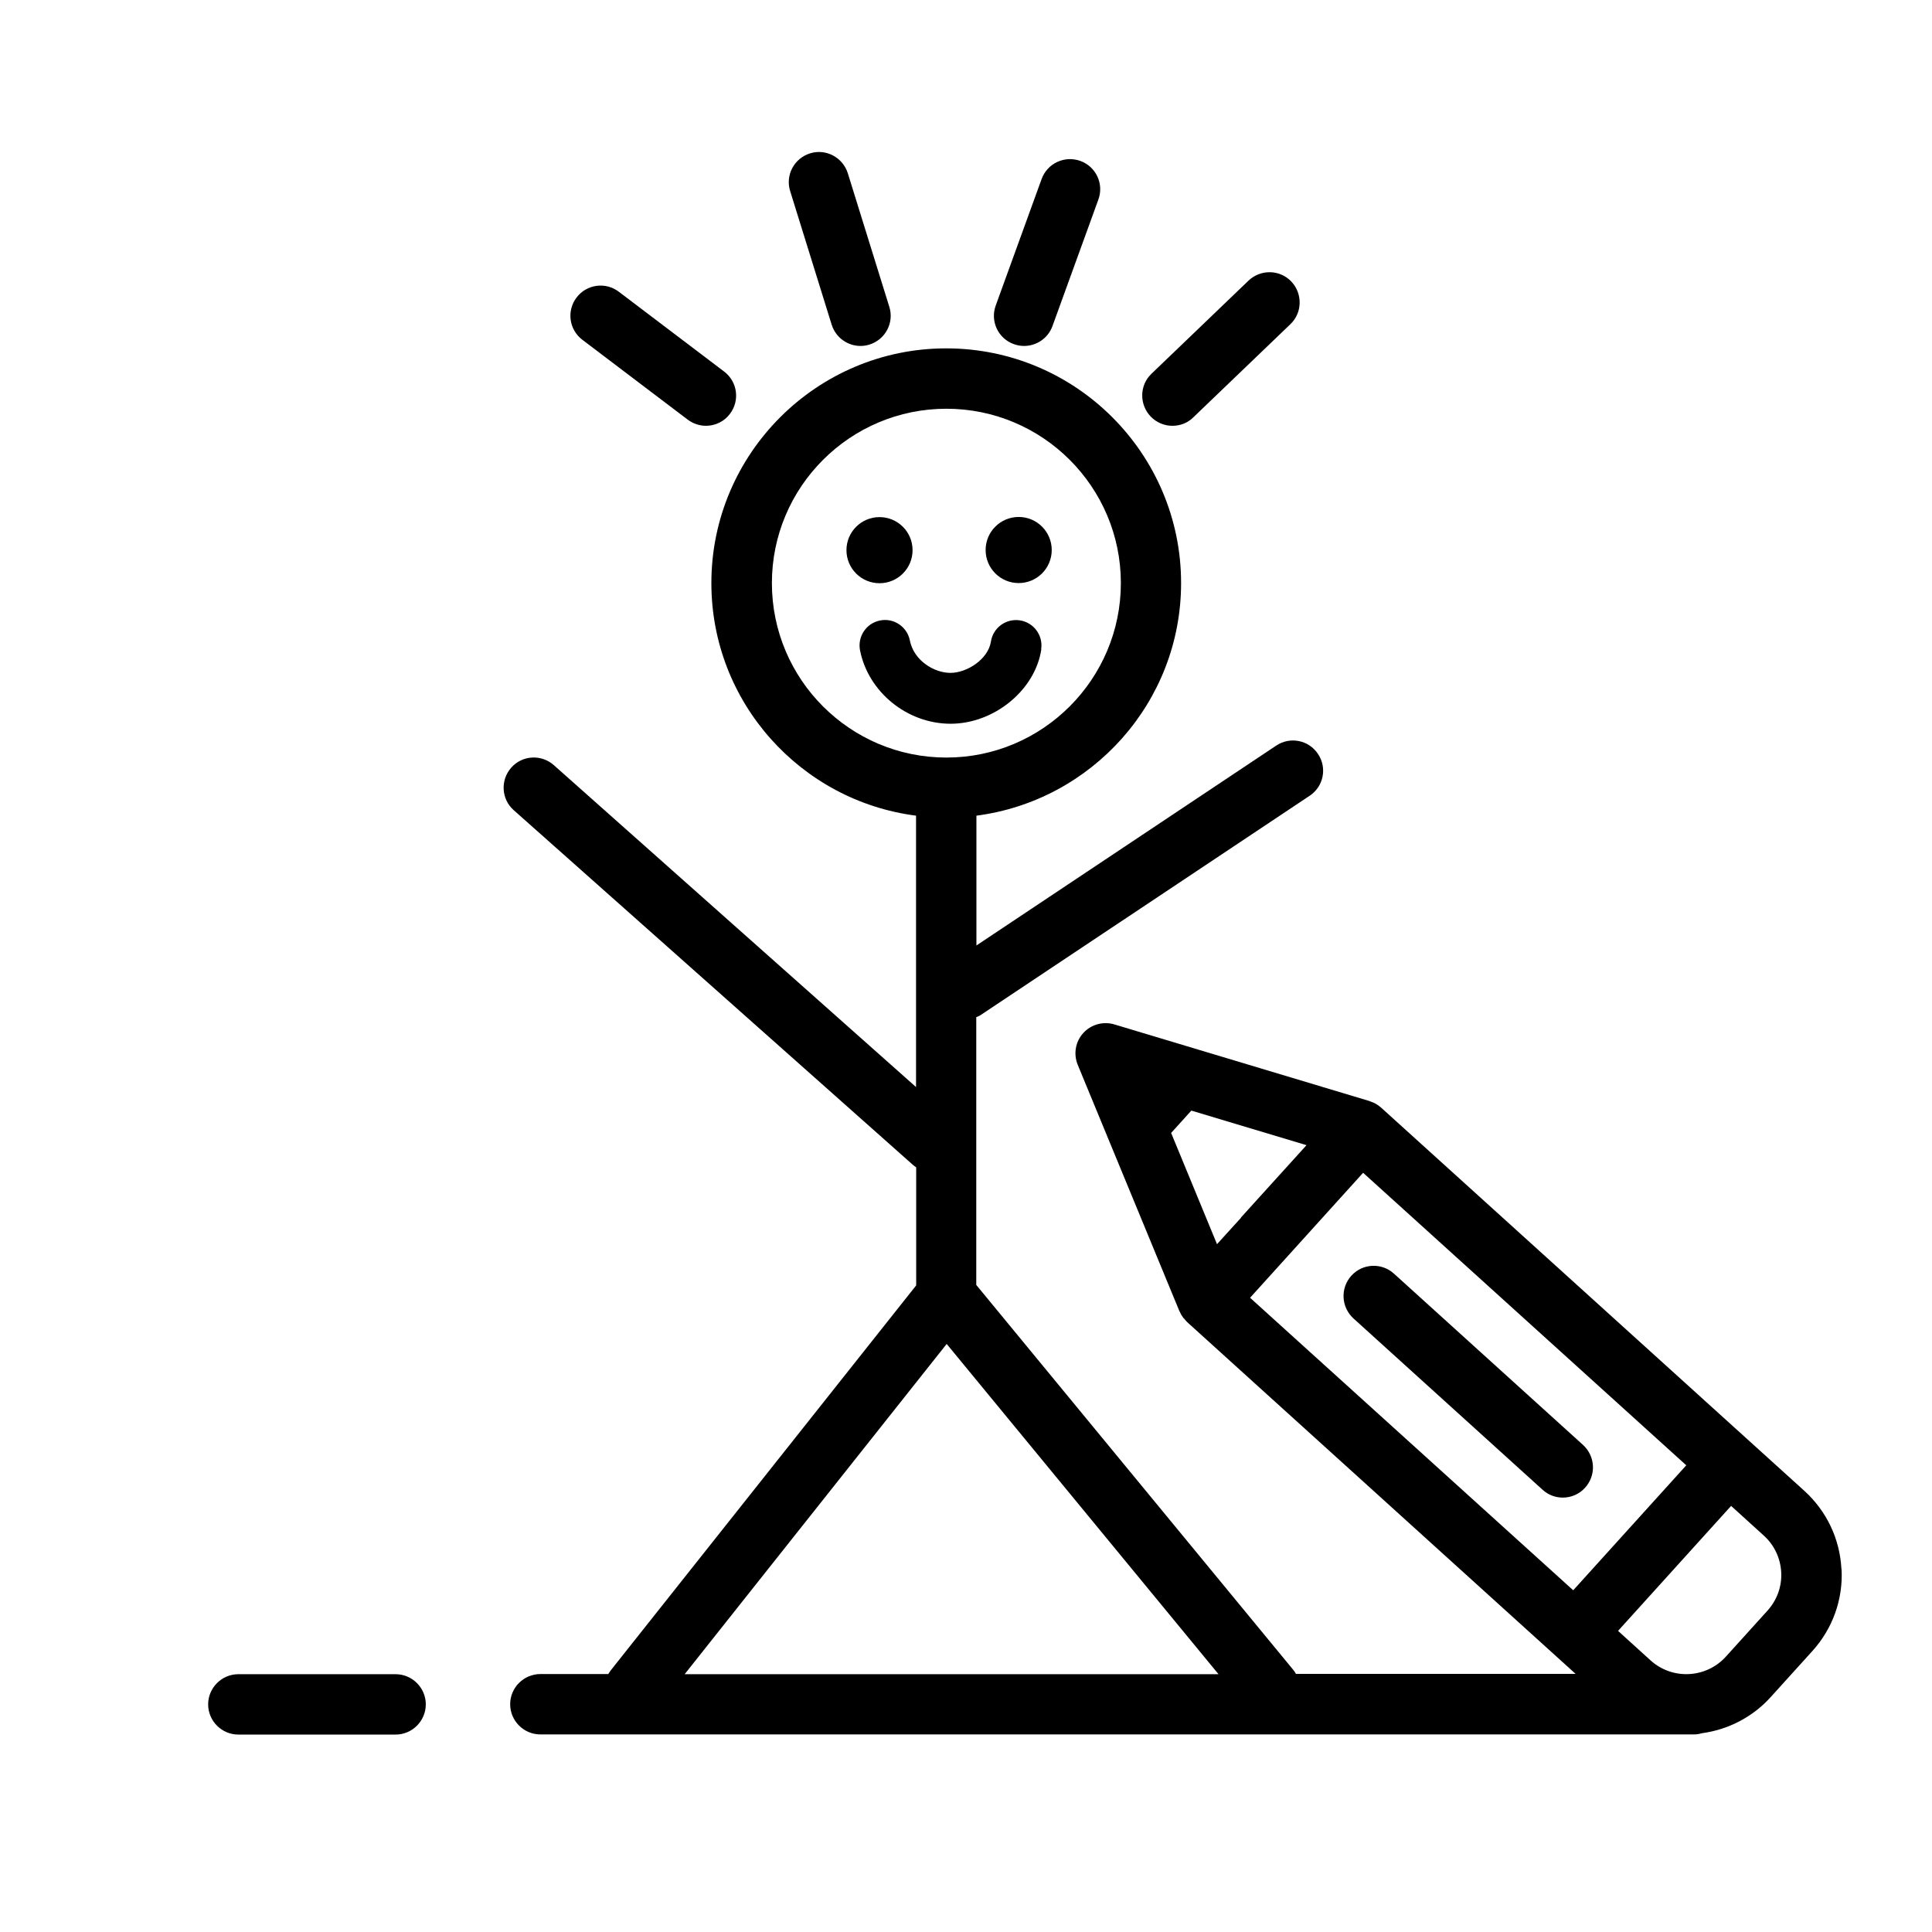
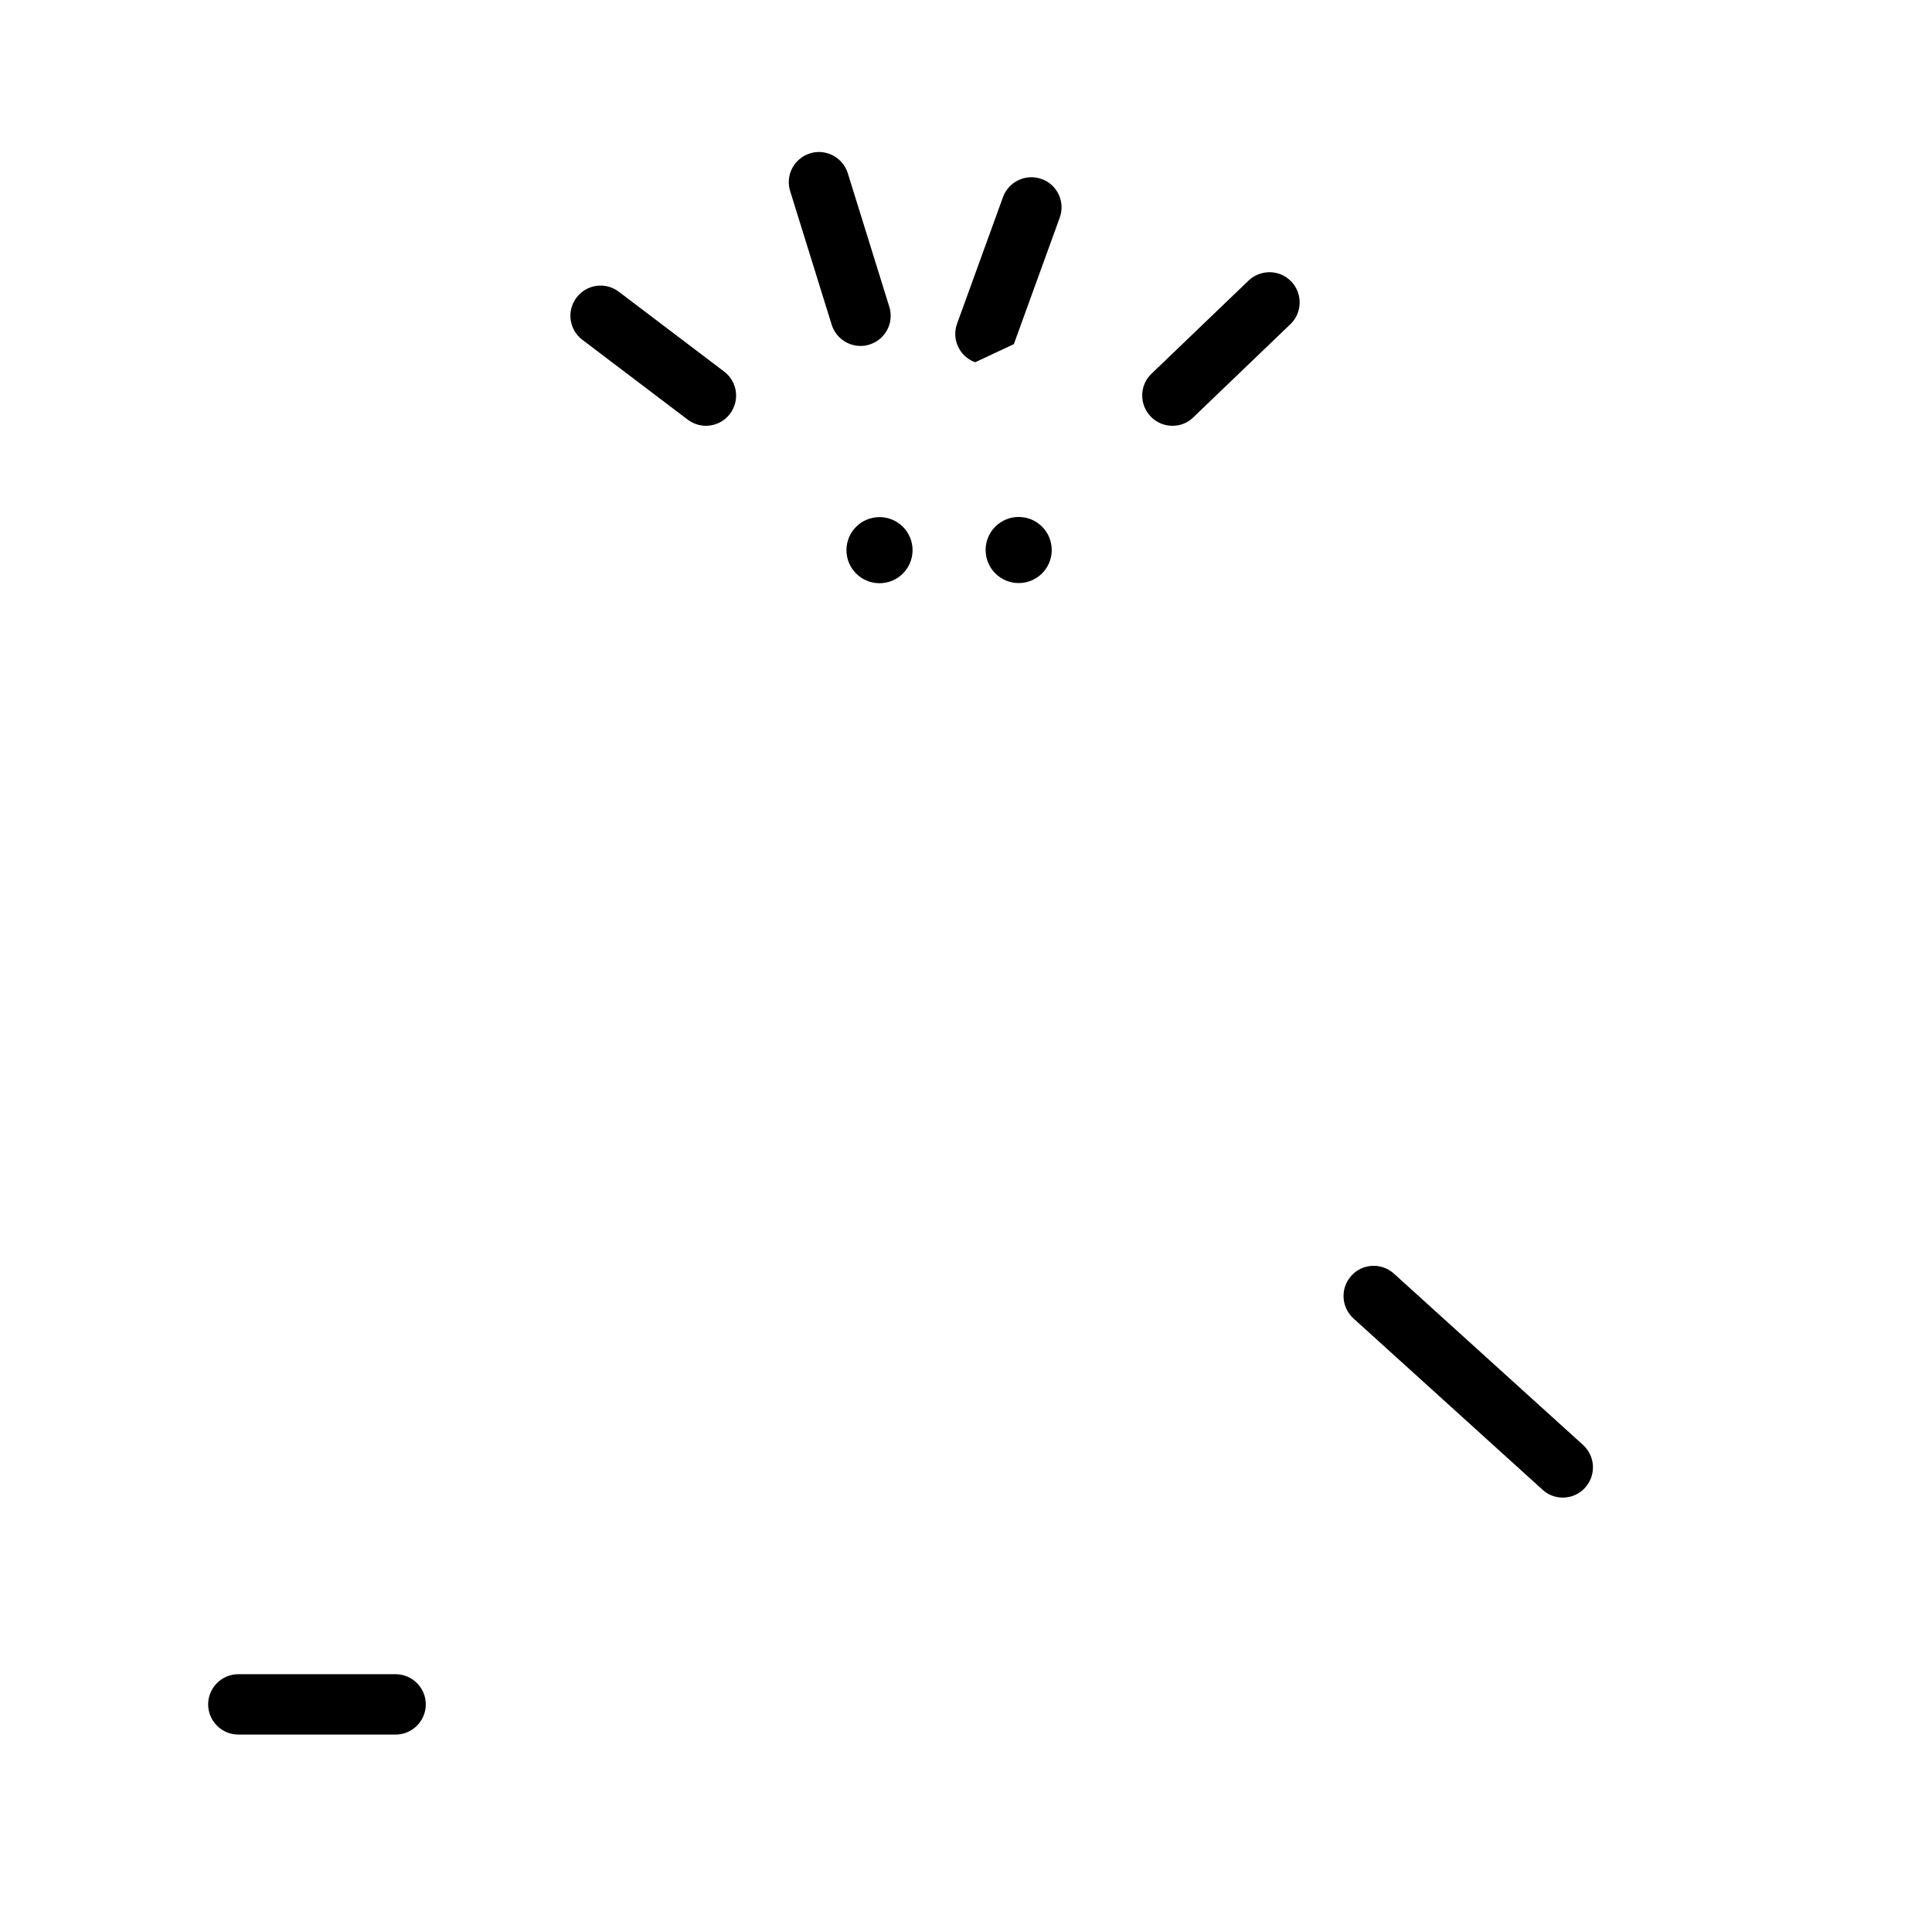
<svg xmlns="http://www.w3.org/2000/svg" version="1.1" viewBox="0 0 128 128">
  <g>
    <g id="Ebene_1">
      <g>
-         <path d="M122,103.97c-.1-2.01-.98-3.86-2.47-5.21l-28.02-25.37c-.09-.08-.18-.14-.28-.21-.01,0-.02-.02-.03-.02-.13-.08-.27-.14-.42-.19-.01,0-.02-.01-.04-.02l-16.91-5.08c-.74-.22-1.54,0-2.06.57-.52.57-.66,1.39-.37,2.1l6.74,16.33s.01.02.02.03c.06.14.14.28.23.4.01.02.03.03.05.05.07.08.13.16.21.24l24.37,22.07s0,0,0,0c0,0,0,0,0,0l1.37,1.24h-18.53c-.05-.09-.11-.19-.18-.27l-21-25.5v-17.74c.09-.04.18-.07.26-.12l21.83-14.55c.92-.61,1.17-1.85.55-2.77-.61-.92-1.85-1.17-2.77-.55l-19.86,13.24v-8.6c7.63-.99,13.56-7.51,13.56-15.41,0-8.58-6.98-15.55-15.56-15.55s-15.56,6.98-15.56,15.55c0,7.9,5.92,14.43,13.56,15.41v17.98l-24-21.33c-.83-.73-2.09-.66-2.82.17-.73.83-.66,2.09.17,2.82l26.47,23.52c.06.05.13.09.19.14v7.82l-20.24,25.51c-.06.08-.11.16-.16.24h-4.5c-1.1,0-2,.9-2,2s.9,2,2,2h76.42c.19,0,.37-.03.54-.08,1.69-.23,3.32-1.03,4.55-2.39l2.76-3.05c1.35-1.49,2.04-3.42,1.94-5.42ZM82.82,85.98l1.52-1.68,5.97-6.6,21.41,19.38-7.49,8.28-21.41-19.38ZM82.22,80.68l-1.59,1.75-3.04-7.37,1.34-1.48,7.63,2.29-4.34,4.79ZM51.14,38.63c0-6.37,5.18-11.55,11.56-11.55s11.56,5.18,11.56,11.55-5.18,11.56-11.56,11.56-11.56-5.18-11.56-11.56ZM62.72,89.04l18.01,21.88h-35.37l17.36-21.88ZM117.1,106.71s0,0,0,0l-2.76,3.05c-1.31,1.44-3.54,1.55-4.98.25l-2.16-1.96,7.49-8.28,2.16,1.96c.7.63,1.11,1.5,1.16,2.44.05.94-.28,1.84-.91,2.54Z" />
        <path d="M104.88,95.73l-12.53-11.35c-.82-.74-2.08-.68-2.82.14-.74.82-.68,2.08.14,2.83l12.53,11.35c.38.35.86.52,1.34.52.54,0,1.09-.22,1.48-.66.74-.82.68-2.08-.14-2.83Z" />
        <path d="M60.46,36.45c0-1.21-.98-2.19-2.19-2.19s-2.19.98-2.19,2.19.98,2.19,2.19,2.19,2.19-.98,2.19-2.19Z" />
        <path d="M67.49,38.63c1.21,0,2.19-.98,2.19-2.19s-.98-2.19-2.19-2.19-2.19.98-2.19,2.19.98,2.19,2.19,2.19Z" />
-         <path d="M68.98,43.02c.14-.92-.49-1.78-1.41-1.92-.92-.14-1.78.49-1.92,1.41-.18,1.17-1.59,2.07-2.68,2.07s-2.43-.82-2.69-2.15c-.18-.91-1.07-1.51-1.98-1.32-.91.18-1.5,1.07-1.32,1.98.55,2.77,3.13,4.86,6,4.86s5.6-2.21,6.01-4.93Z" />
        <path d="M38.58,22.51l6.98,5.29c.36.27.79.41,1.21.41.6,0,1.2-.27,1.59-.79.67-.88.5-2.13-.38-2.8l-6.98-5.29c-.88-.67-2.13-.5-2.8.38-.67.88-.5,2.13.38,2.8Z" />
        <path d="M77.68,28.21c.5,0,1-.18,1.38-.56l6.43-6.17c.8-.76.82-2.03.06-2.83-.76-.8-2.03-.82-2.83-.06l-6.43,6.17c-.8.76-.82,2.03-.06,2.83.39.41.92.62,1.44.62Z" />
-         <path d="M67.17,22.8c.22.08.45.12.68.12.82,0,1.59-.51,1.88-1.32l3.04-8.38c.38-1.04-.16-2.19-1.2-2.56-1.04-.37-2.18.16-2.56,1.2l-3.04,8.38c-.38,1.04.16,2.19,1.2,2.56Z" />
+         <path d="M67.17,22.8l3.04-8.38c.38-1.04-.16-2.19-1.2-2.56-1.04-.37-2.18.16-2.56,1.2l-3.04,8.38c-.38,1.04.16,2.19,1.2,2.56Z" />
        <path d="M55.1,21.51c.27.86,1.06,1.41,1.91,1.41.2,0,.4-.03.59-.09,1.06-.33,1.65-1.45,1.32-2.5l-2.75-8.85c-.33-1.05-1.45-1.65-2.5-1.32-1.06.33-1.65,1.45-1.32,2.5l2.75,8.85Z" />
        <path d="M26.21,110.92h-10.42c-1.1,0-2,.9-2,2s.9,2,2,2h10.42c1.1,0,2-.9,2-2s-.9-2-2-2Z" />
      </g>
    </g>
  </g>
</svg>